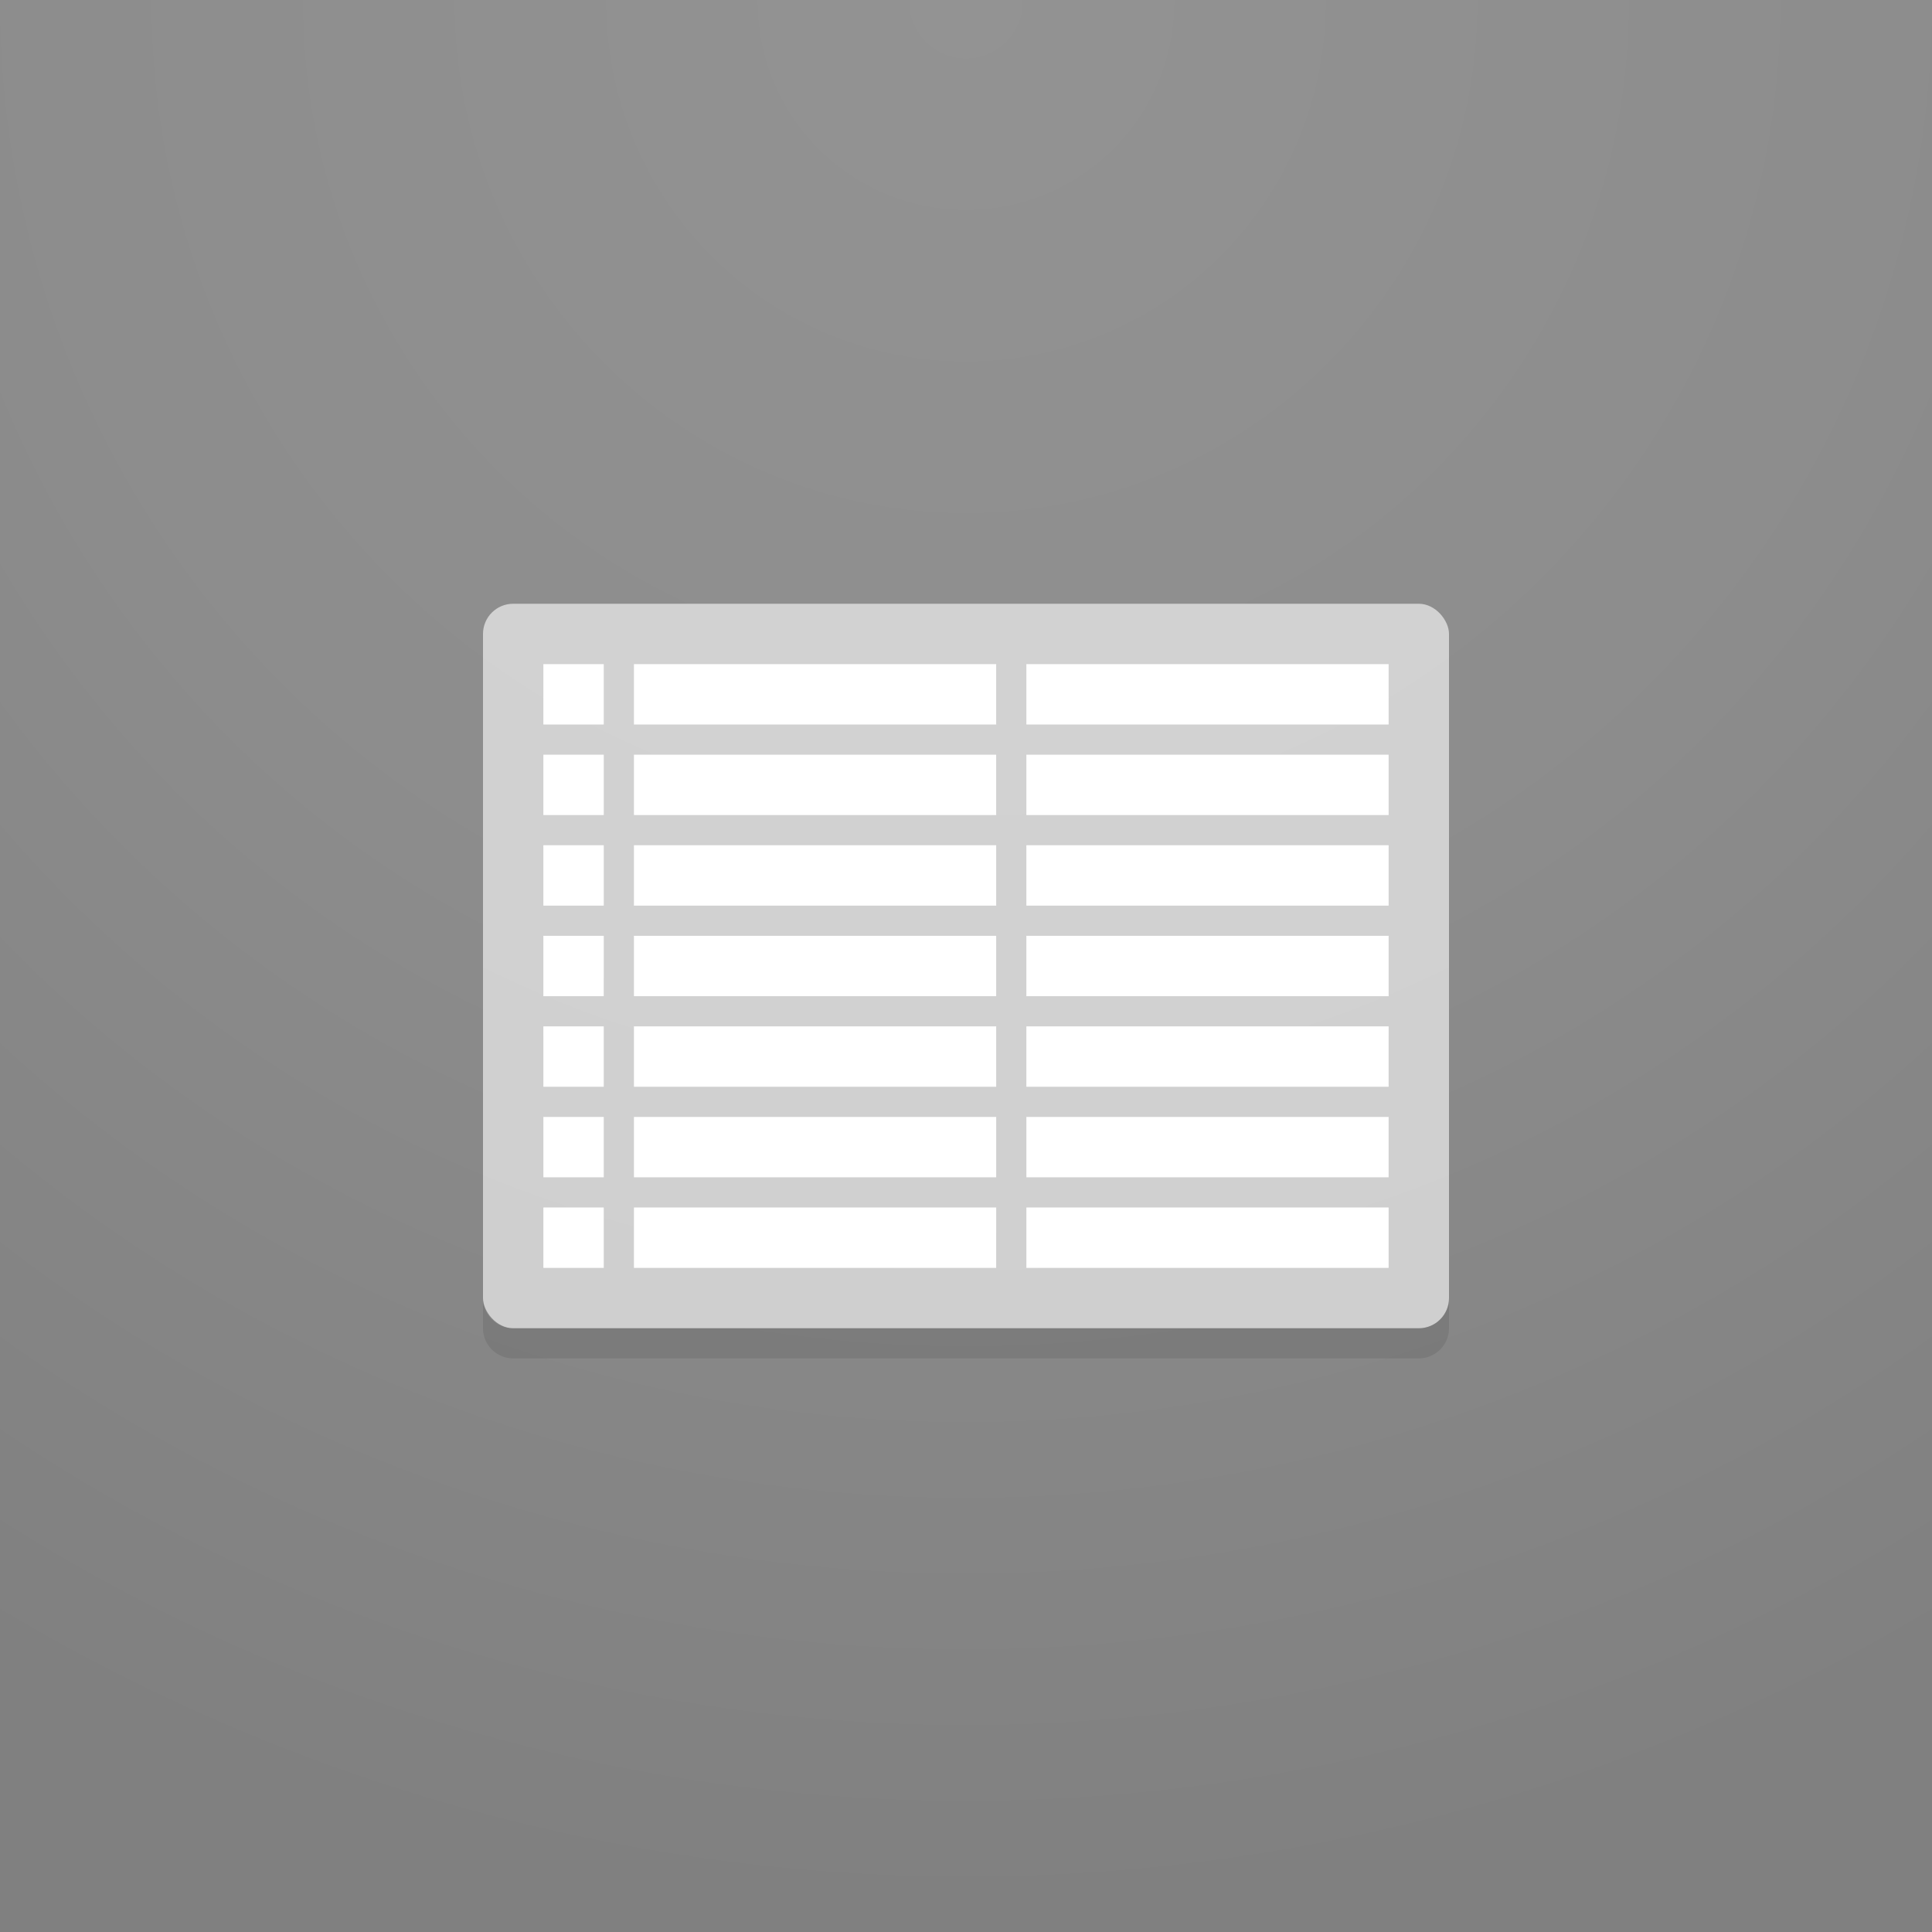
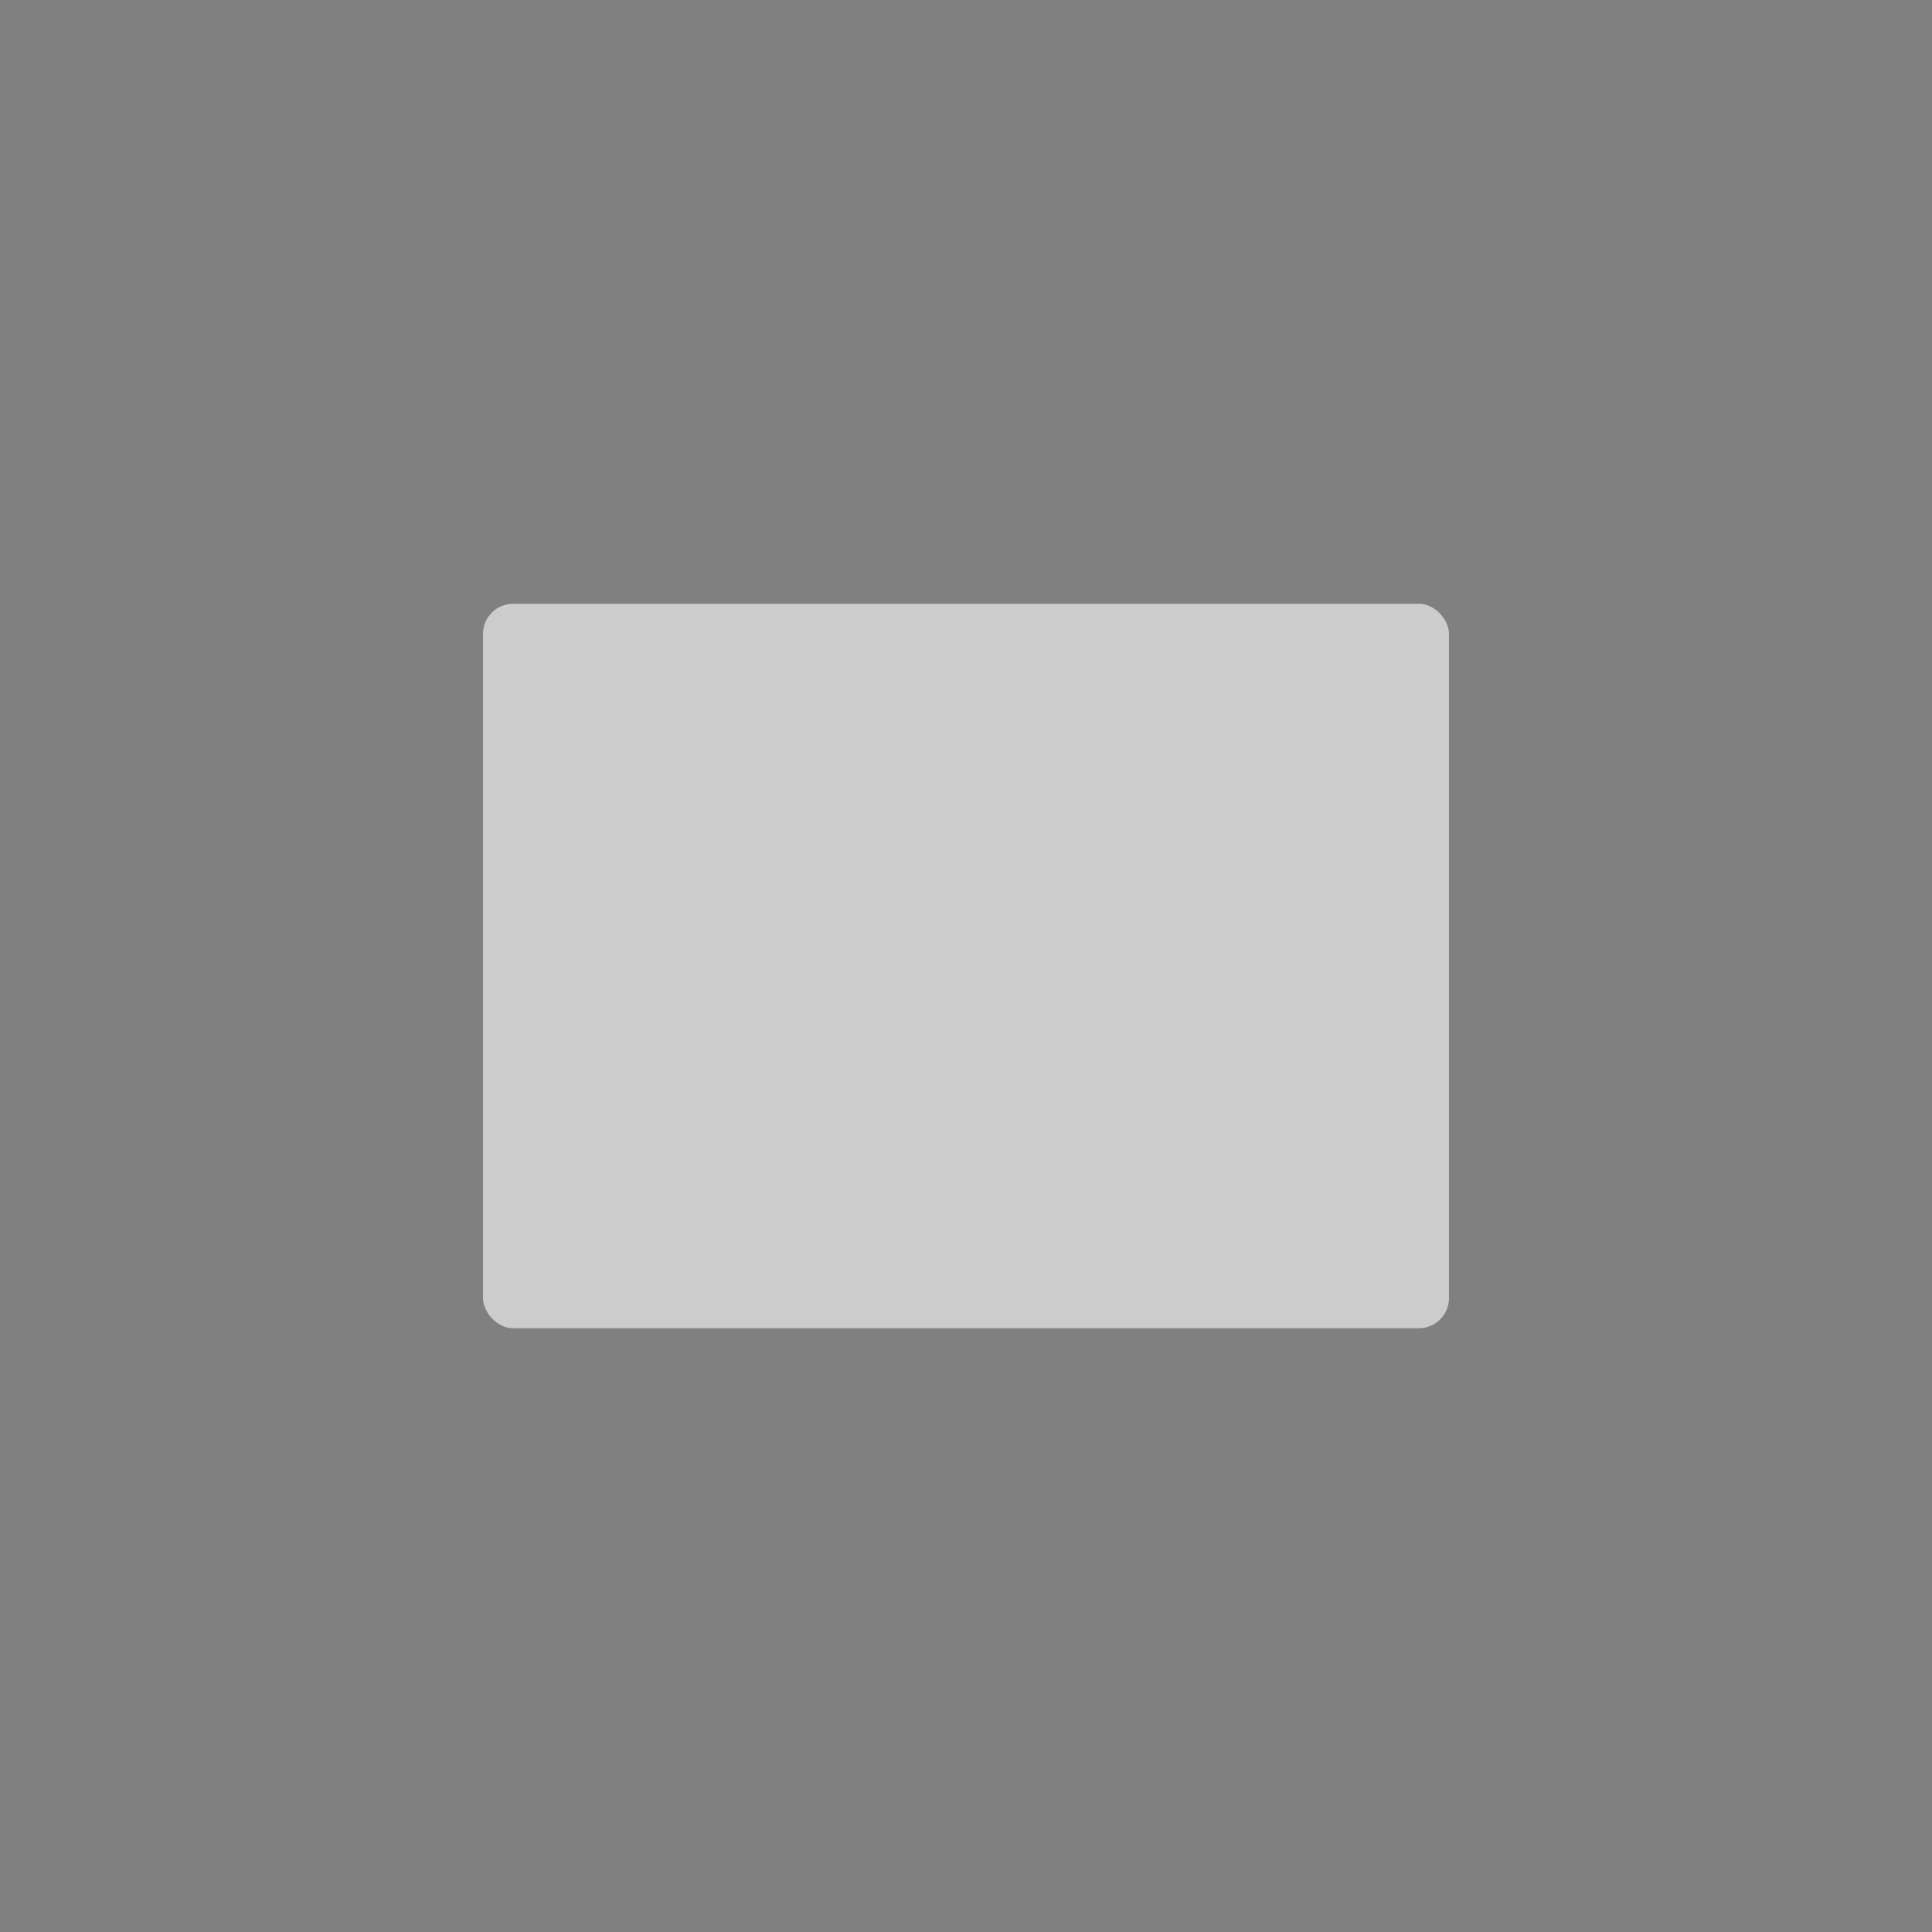
<svg xmlns="http://www.w3.org/2000/svg" xmlns:xlink="http://www.w3.org/1999/xlink" viewBox="0 0 64 64">
  <rect x="0" y="0" width="64" height="64" fill="#808080" stroke="none" />
  <defs>
    <radialGradient id="a" cx="32" cy=".05" r="64" gradientUnits="userSpaceOnUse">
      <stop offset="0" stop-color="#fff" stop-opacity=".15" />
      <stop offset=".5" stop-color="#fff" stop-opacity=".1" />
      <stop offset="1" stop-color="#fff" stop-opacity="0" />
    </radialGradient>
    <symbol id="b" viewBox="0 0 64 64">
-       <path d="M0 0h64v64H0z" fill="url(#a)" />
-     </symbol>
+       </symbol>
  </defs>
  <rect x="16" y="20" width="32" height="24" rx="1" ry="1" opacity=".6" fill="#fff" />
-   <path d="M47 44H17a1 1 0 0 1-1-1v1a1 1 0 0 0 1 1h30a1 1 0 0 0 1-1v-1a1 1 0 0 1-1 1z" opacity=".1" />
-   <path d="M18 22h2v2h-2zm3 0h12v2H21zm-3 3h2v2h-2zm3 0h12v2H21zm-3 3h2v2h-2zm3 0h12v2H21zm-3 3h2v2h-2zm3 0h12v2H21zm-3 3h2v2h-2zm3 0h12v2H21zm-3 3h2v2h-2zm3 0h12v2H21zm-3 3h2v2h-2zm3 0h12v2H21zm13-18h12v2H34zm0 3h12v2H34zm0 3h12v2H34zm0 3h12v2H34zm0 3h12v2H34zm0 3h12v2H34zm0 3h12v2H34z" fill="#fff" />
  <use width="64" height="64" xlink:href="#b" />
</svg>